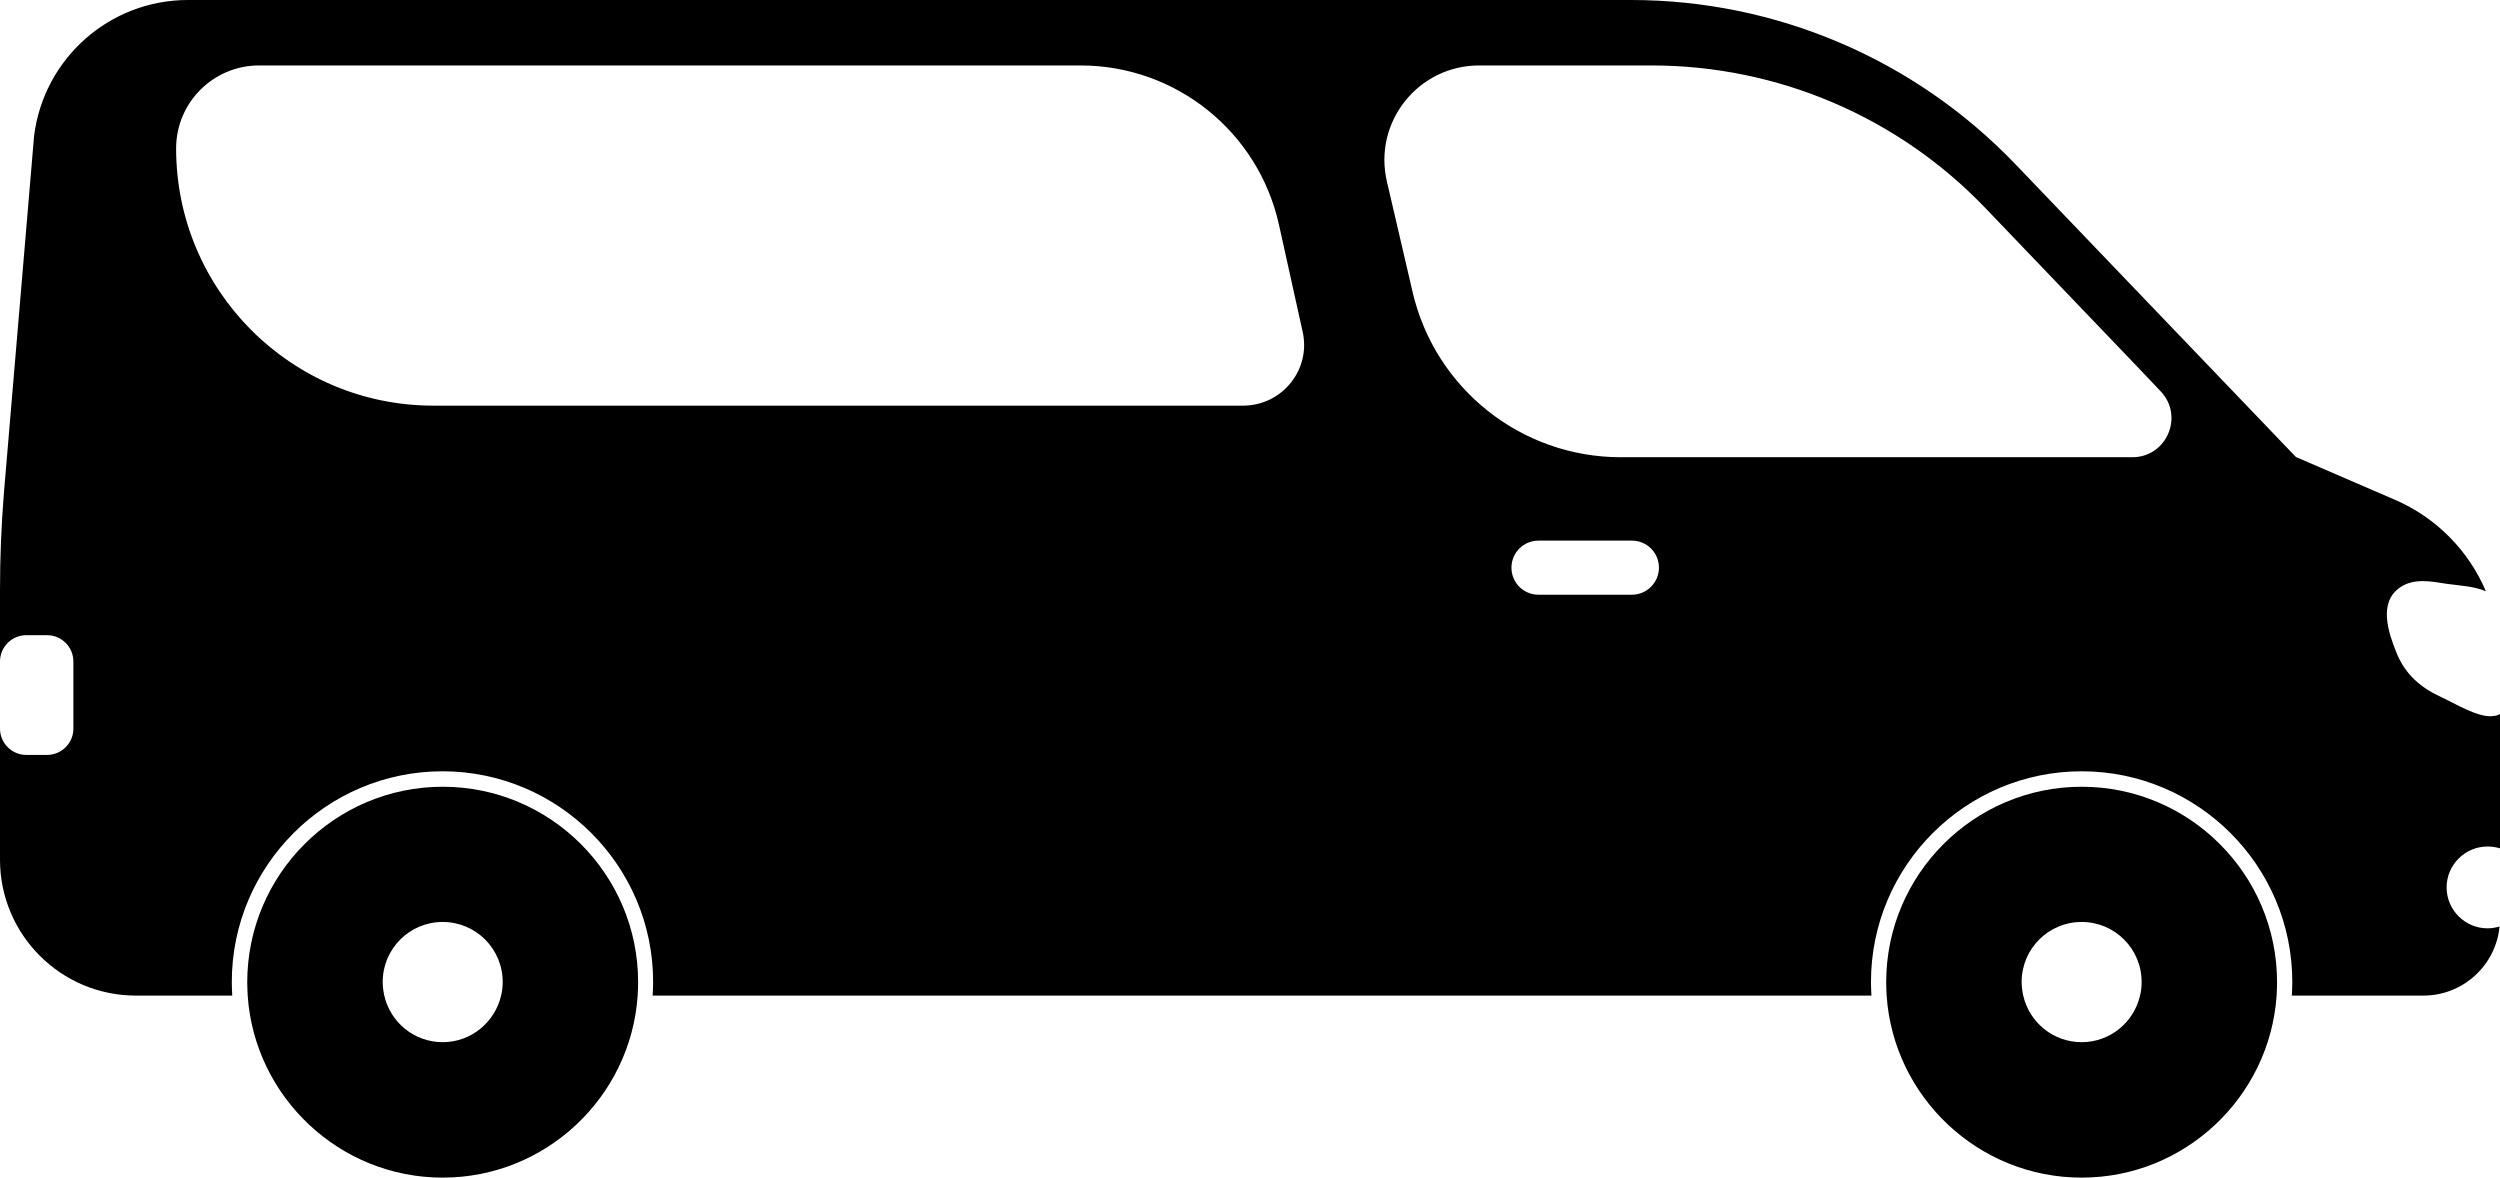
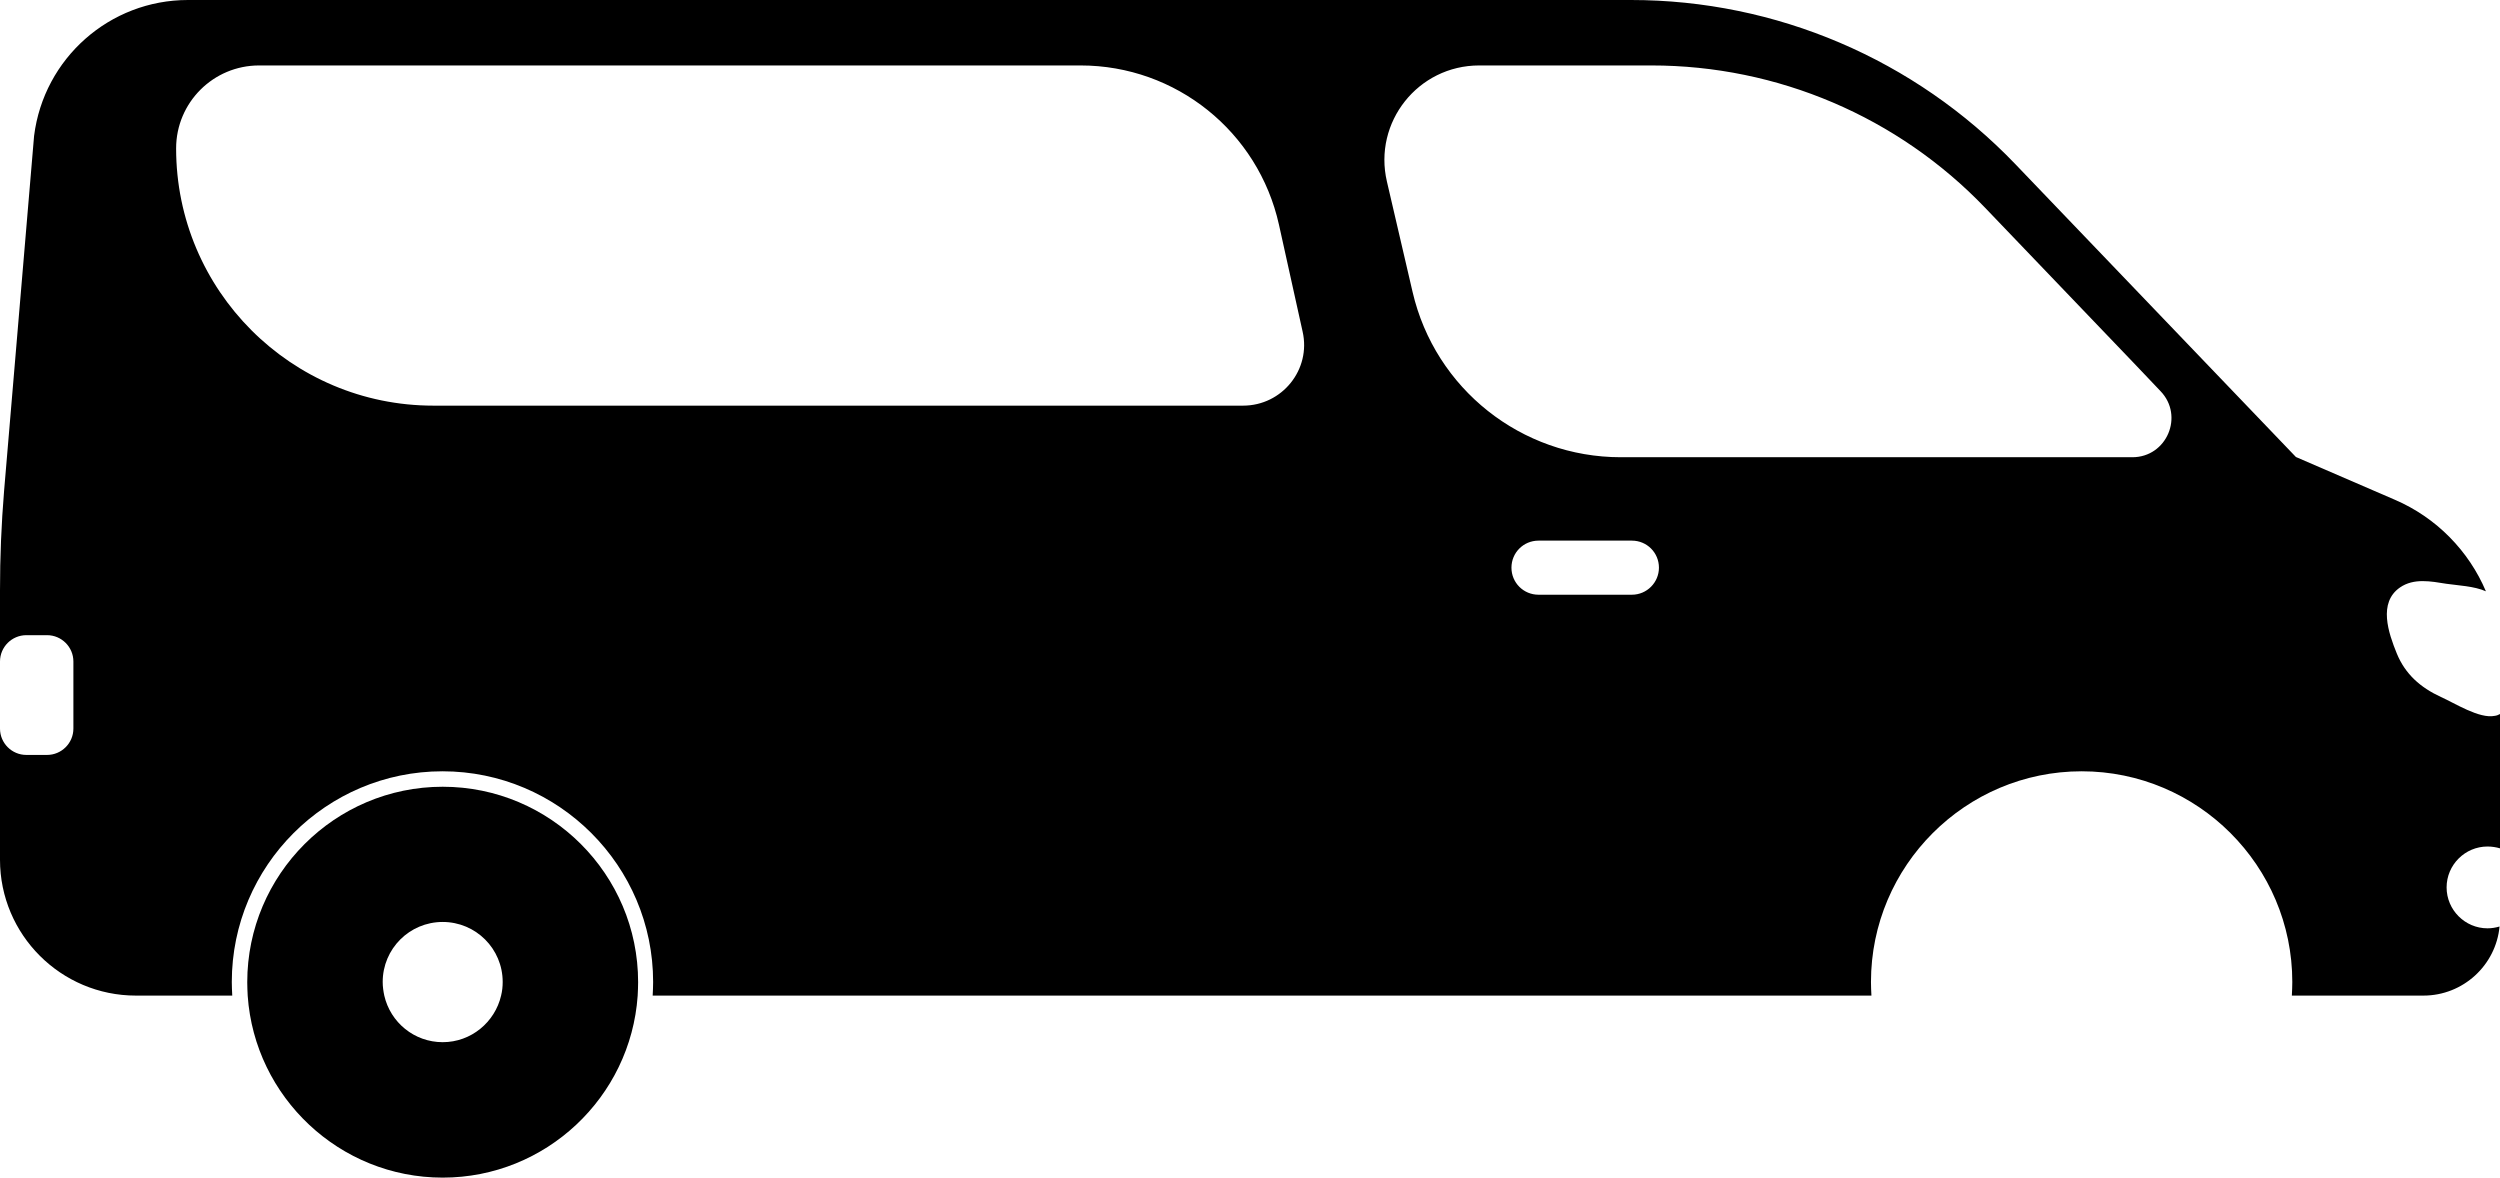
<svg xmlns="http://www.w3.org/2000/svg" height="518.2" id="Layer_1" preserveAspectRatio="xMidYMid meet" version="1.1" viewBox="449.9 740.9 1100.1 518.2" width="1100.1" x="0" xml:space="preserve" y="0" zoomAndPan="magnify">
  <g id="change1_1">
    <path d="M1544.5,1113.4c1.9,0,3.8,0.3,5.5,0.8v-59.1c-0.7,0.4-1.5,0.7-2.3,0.8c-6.8,1.4-17.6-5.6-23.7-8.3 c-9.1-4.2-15.7-10.1-19.4-19.1c-3.7-9.1-8.3-22.4,1.4-29.1c6.1-4.2,13.6-2.7,20.5-1.6c4.7,0.7,12.2,1,17.3,3.3 c-7.5-17.7-21.7-32.4-40.1-40.3l-43.5-18.8l-123.5-128.9c-44.2-46.1-105.2-72.2-169.1-72.2h-635c-34.4,0-63.4,25.6-67.7,59.8 l-13.2,156.2c-1.2,14.6-1.8,29.2-1.8,43.9v31.2c0-6.4,5.2-11.6,11.6-11.6h9.1c6.4,0,11.6,5.2,11.6,11.6v29.5 c0,6.4-5.2,11.6-11.6,11.6h-9.1c-6.4,0-11.6-5.2-11.6-11.6v57.7c0,33,26.8,59.8,59.8,59.8h42.4c-0.1-2-0.2-4-0.2-6 c0-51.1,41.6-92.7,92.7-92.7c51.1,0,92.7,41.6,92.7,92.7c0,2-0.1,4-0.2,6h536.3c-0.1-2-0.2-4-0.2-6c0-51.1,41.6-92.7,92.7-92.7 c51.1,0,92.7,41.6,92.7,92.7c0,2-0.1,4-0.2,6h57.9c17.5,0,31.9-13.4,33.5-30.4c-1.7,0.5-3.5,0.8-5.3,0.8c-9.9,0-18-8.1-18-18 C1526.5,1121.5,1534.6,1113.4,1544.5,1113.4z M996.9,919.4H640.6c-62.5,0-113.2-50.7-113.2-113.2c0-20.2,16.4-36.5,36.5-36.5h361.5 c41.9,0,78.2,29.1,87.3,70.1l10.4,47C1026.9,903.5,1014.1,919.4,996.9,919.4z M1168,1002.6h-41.1c-6.6,0-11.9-5.3-11.9-11.9 c0-6.6,5.3-11.9,11.9-11.9h41.1c6.6,0,11.9,5.3,11.9,11.9C1179.9,997.2,1174.6,1002.6,1168,1002.6z M1388.2,942.1h-225.1 c-43.7,0-81.7-30.1-91.6-72.7l-11.3-48.6c-6.1-26.1,13.7-51.1,40.6-51.1h75.8c55.5,0,108.5,22.6,146.9,62.7l65.6,68.5l11.5,12.1 C1411.1,923.9,1403.4,942.1,1388.2,942.1z" fill="inherit" />
    <path d="M644.7,1087.1c-47.4,0-86,38.6-86,86c0,2,0.1,4,0.2,6c3.1,44.6,40.4,80,85.8,80c45.4,0,82.7-35.4,85.8-80 c0.1-2,0.2-4,0.2-6C730.7,1125.6,692.1,1087.1,644.7,1087.1z M644.7,1199.5c-12.5,0-23-8.7-25.7-20.5c-0.4-1.9-0.7-3.9-0.7-6 c0-14.6,11.8-26.4,26.4-26.4c14.6,0,26.4,11.8,26.4,26.4c0,2-0.2,4-0.7,6C667.7,1190.7,657.2,1199.5,644.7,1199.5z" fill="inherit" />
-     <path d="M1365.9,1087.1c-47.4,0-86,38.6-86,86c0,2,0.1,4,0.2,6c3.1,44.6,40.4,80,85.8,80c45.4,0,82.7-35.4,85.8-80 c0.1-2,0.2-4,0.2-6C1451.9,1125.6,1413.3,1087.1,1365.9,1087.1z M1365.9,1199.5c-12.5,0-23-8.7-25.7-20.5c-0.4-1.9-0.7-3.9-0.7-6 c0-14.6,11.8-26.4,26.4-26.4c14.6,0,26.4,11.8,26.4,26.4c0,2-0.2,4-0.7,6C1388.9,1190.7,1378.5,1199.5,1365.9,1199.5z" fill="inherit" />
  </g>
</svg>